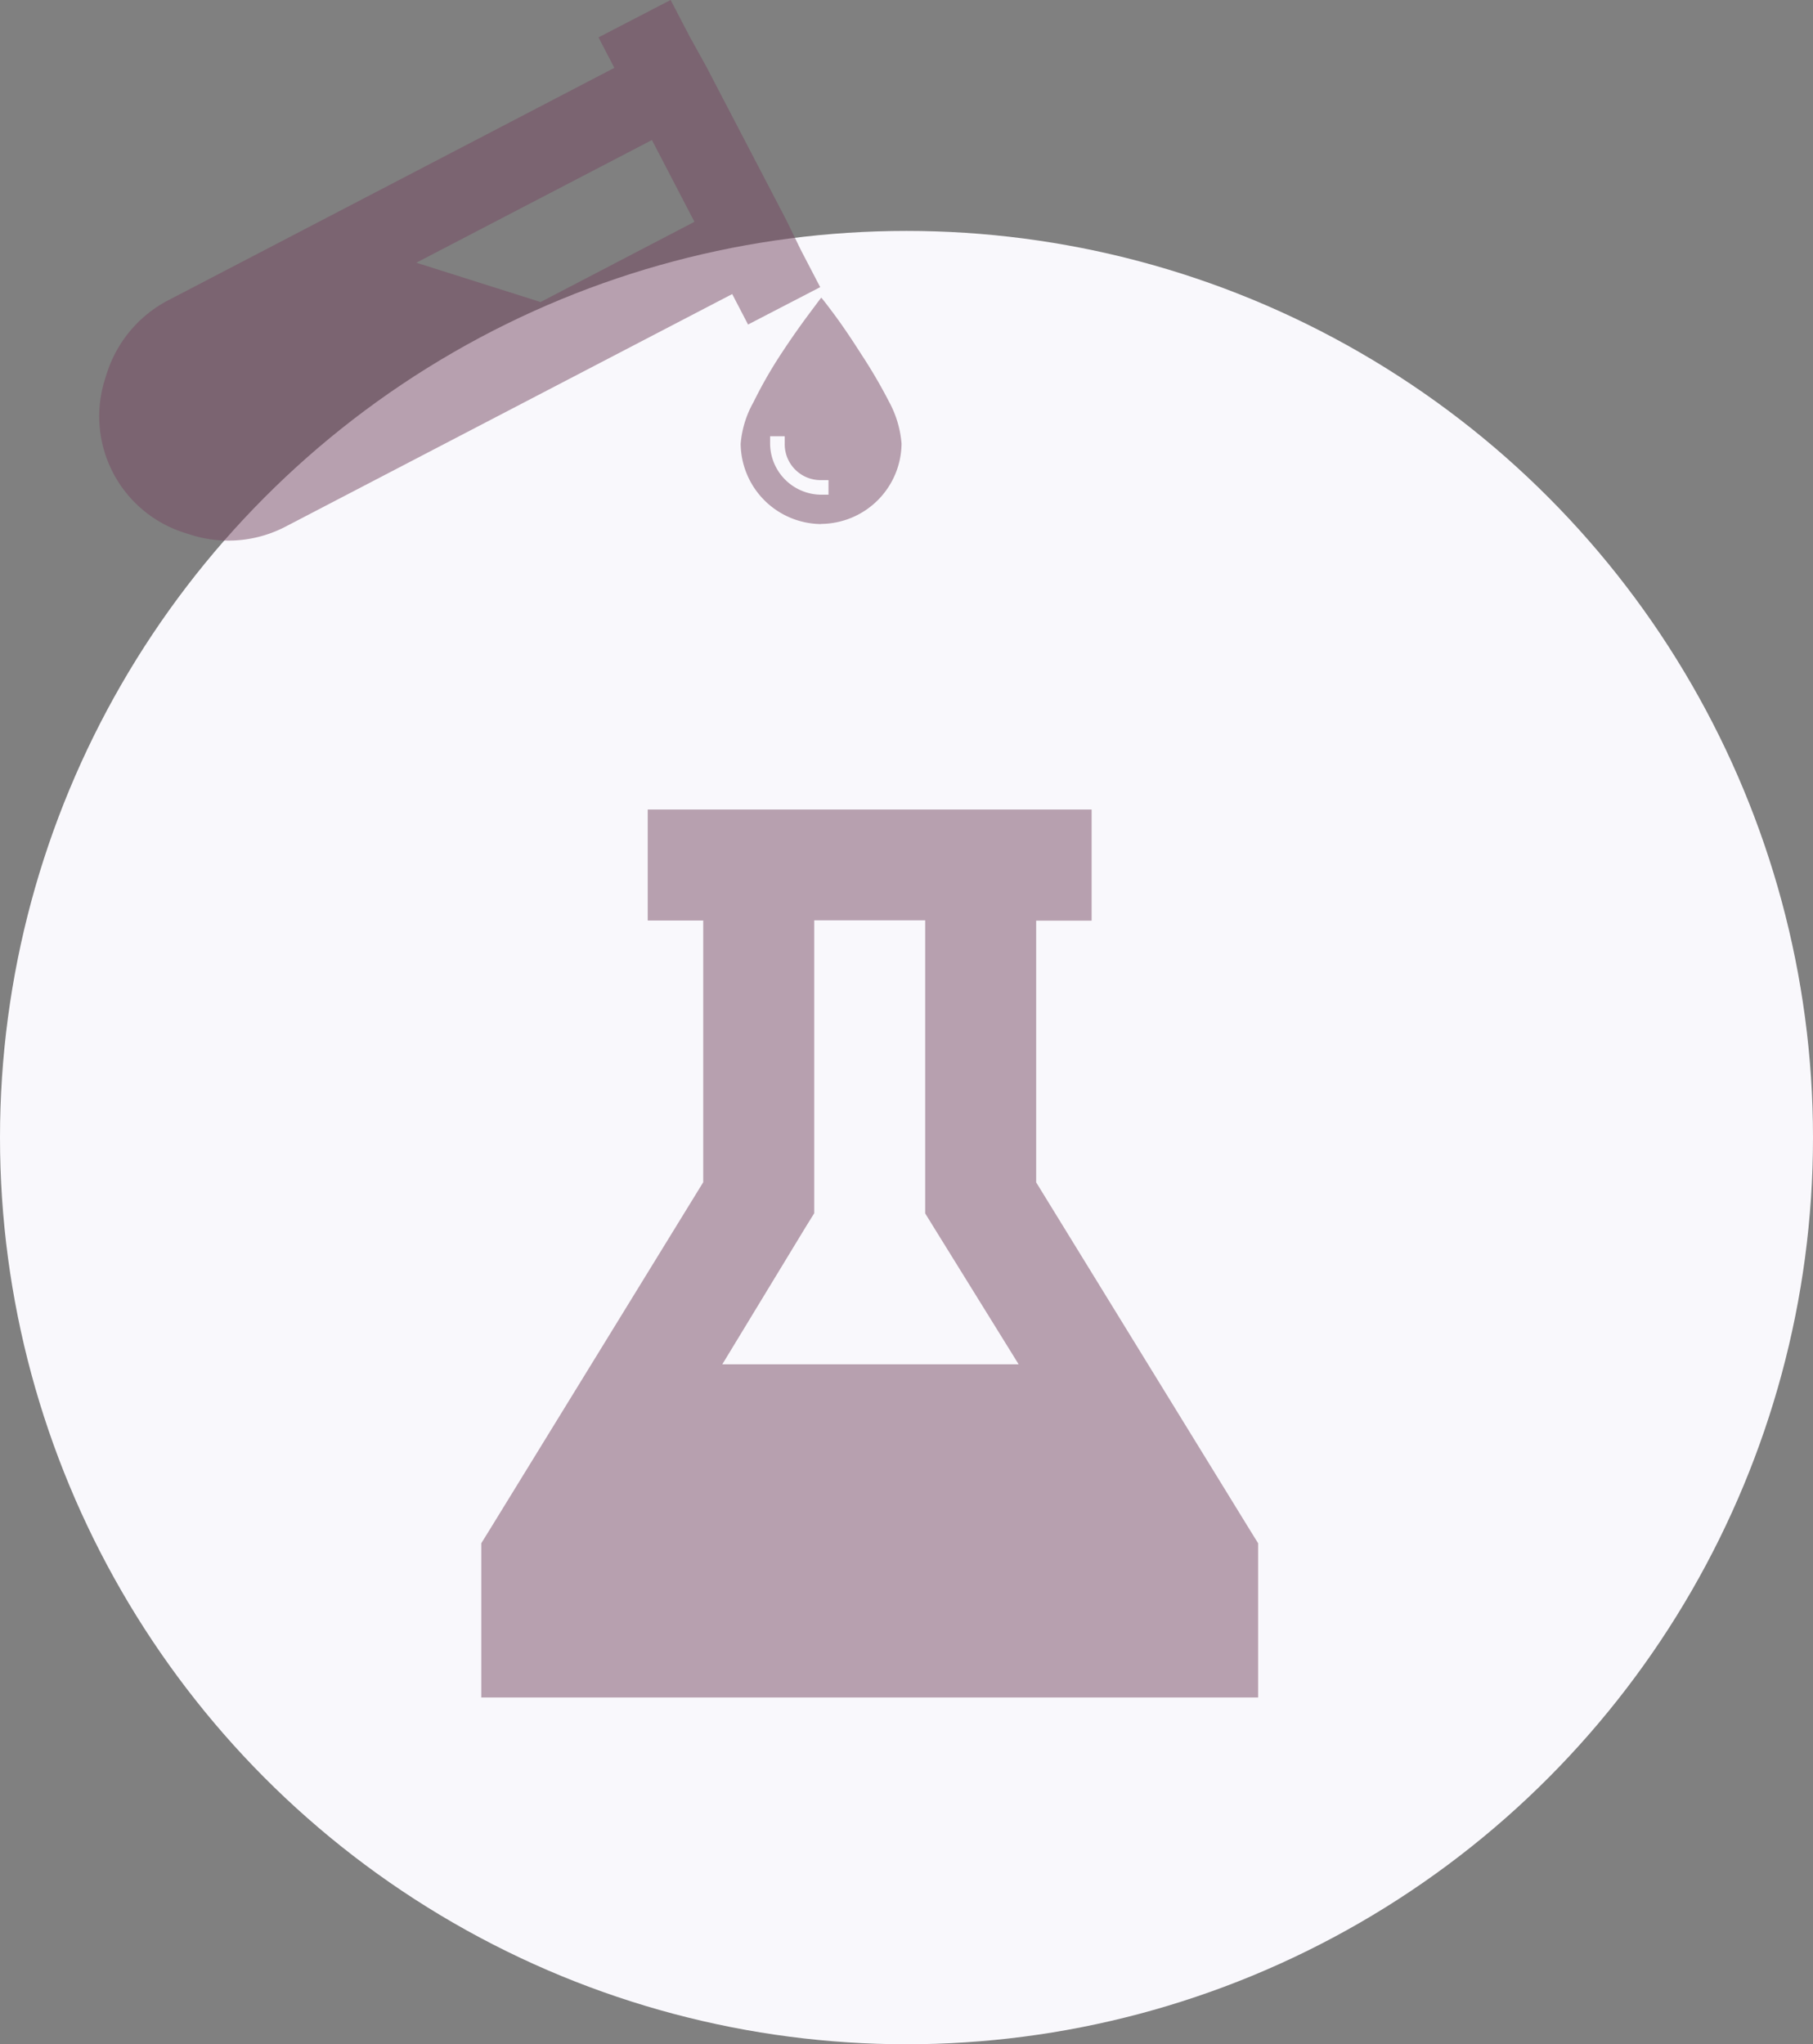
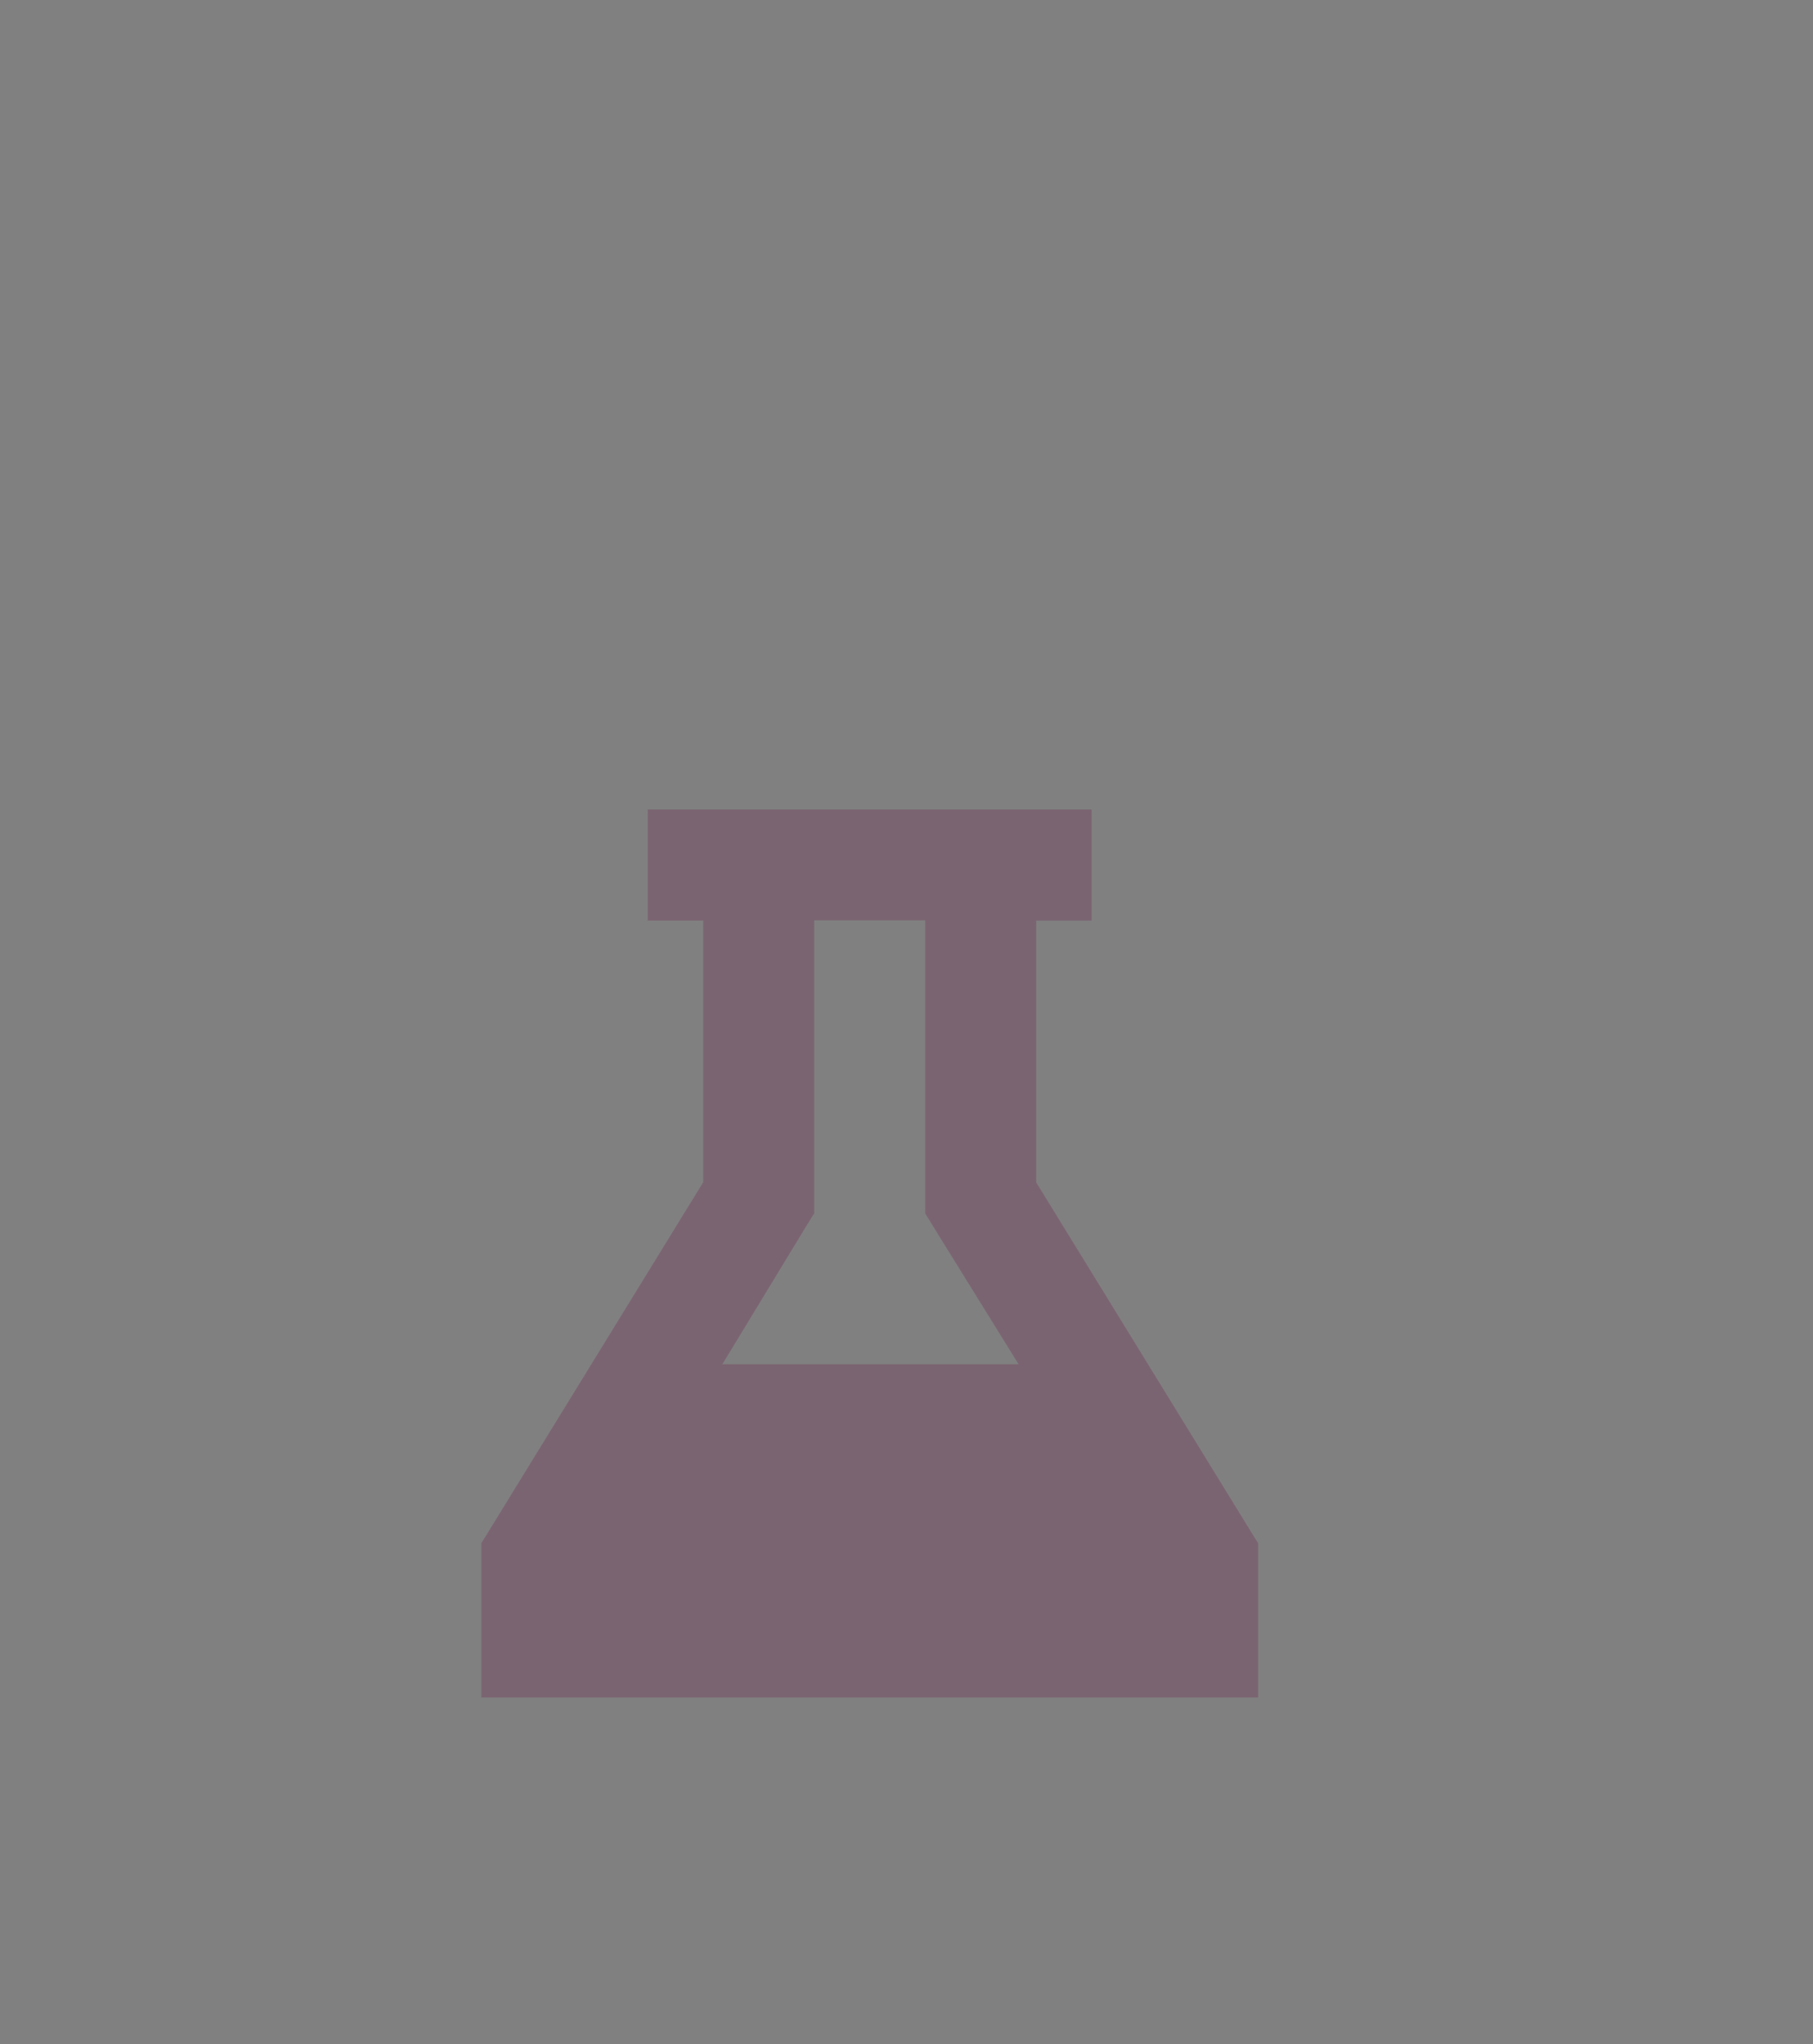
<svg xmlns="http://www.w3.org/2000/svg" id="Layer_1" data-name="Layer 1" viewBox="0 0 388 437.41">
  <rect x="0" y="0" width="388" height="437.41" fill="#808080" stroke="none" />
  <defs>
    <style>.cls-1{fill:#f9f8fc;}.cls-2{fill:#764862;opacity:0.5;isolation:isolate;}</style>
  </defs>
-   <circle class="cls-1" cx="194" cy="243.41" r="194" />
  <path class="cls-2" d="M218.88,183H147.62v23.75H159.5v56L113.86,337l-1.86,3v33H278.25v-33l-1.86-3-45.64-74.22v-56h11.87V183H218.88Zm-35.63,83.12V206.71H207v62.71l1.85,3L227,301.71H163.58l17.81-29.32,1.86-3Z" transform="translate(-9 -9.79)" />
-   <path class="cls-2" d="M184.75,121.89a17.35,17.35,0,0,0,17.19-17.18,22.41,22.41,0,0,0-2.64-8.89,109.74,109.74,0,0,0-6-10.26Q190,80.38,187.48,77t-2.73-3.51c-.07.06-.94,1.23-2.64,3.51s-3.74,5.14-6,8.59a95,95,0,0,0-5.86,10.26,21.67,21.67,0,0,0-2.74,8.89,17.35,17.35,0,0,0,17.19,17.18Zm-7.81-17.18a7.67,7.67,0,0,0,7.81,7.81h1.56v3.12h-1.56a11,11,0,0,1-10.94-10.93v-1.57h3.13Z" transform="translate(-9 -9.79)" />
-   <path class="cls-2" d="M156.63,17.68l-4.11-7.89-15.43,8,3.39,6.52L44.78,74.16A26.85,26.85,0,0,0,31.89,89.6l-.41,1.3a26.14,26.14,0,0,0,17.14,32.93l1.56.49A26.48,26.48,0,0,0,70,122.53l95.7-49.82,3.39,6.52,15.44-8-4.11-7.89-3.13-6.43L160.1,23.94ZM98.09,66l50.43-26.25,9.1,17.5L124.69,74.42Z" transform="translate(-9 -9.79)" />
</svg>